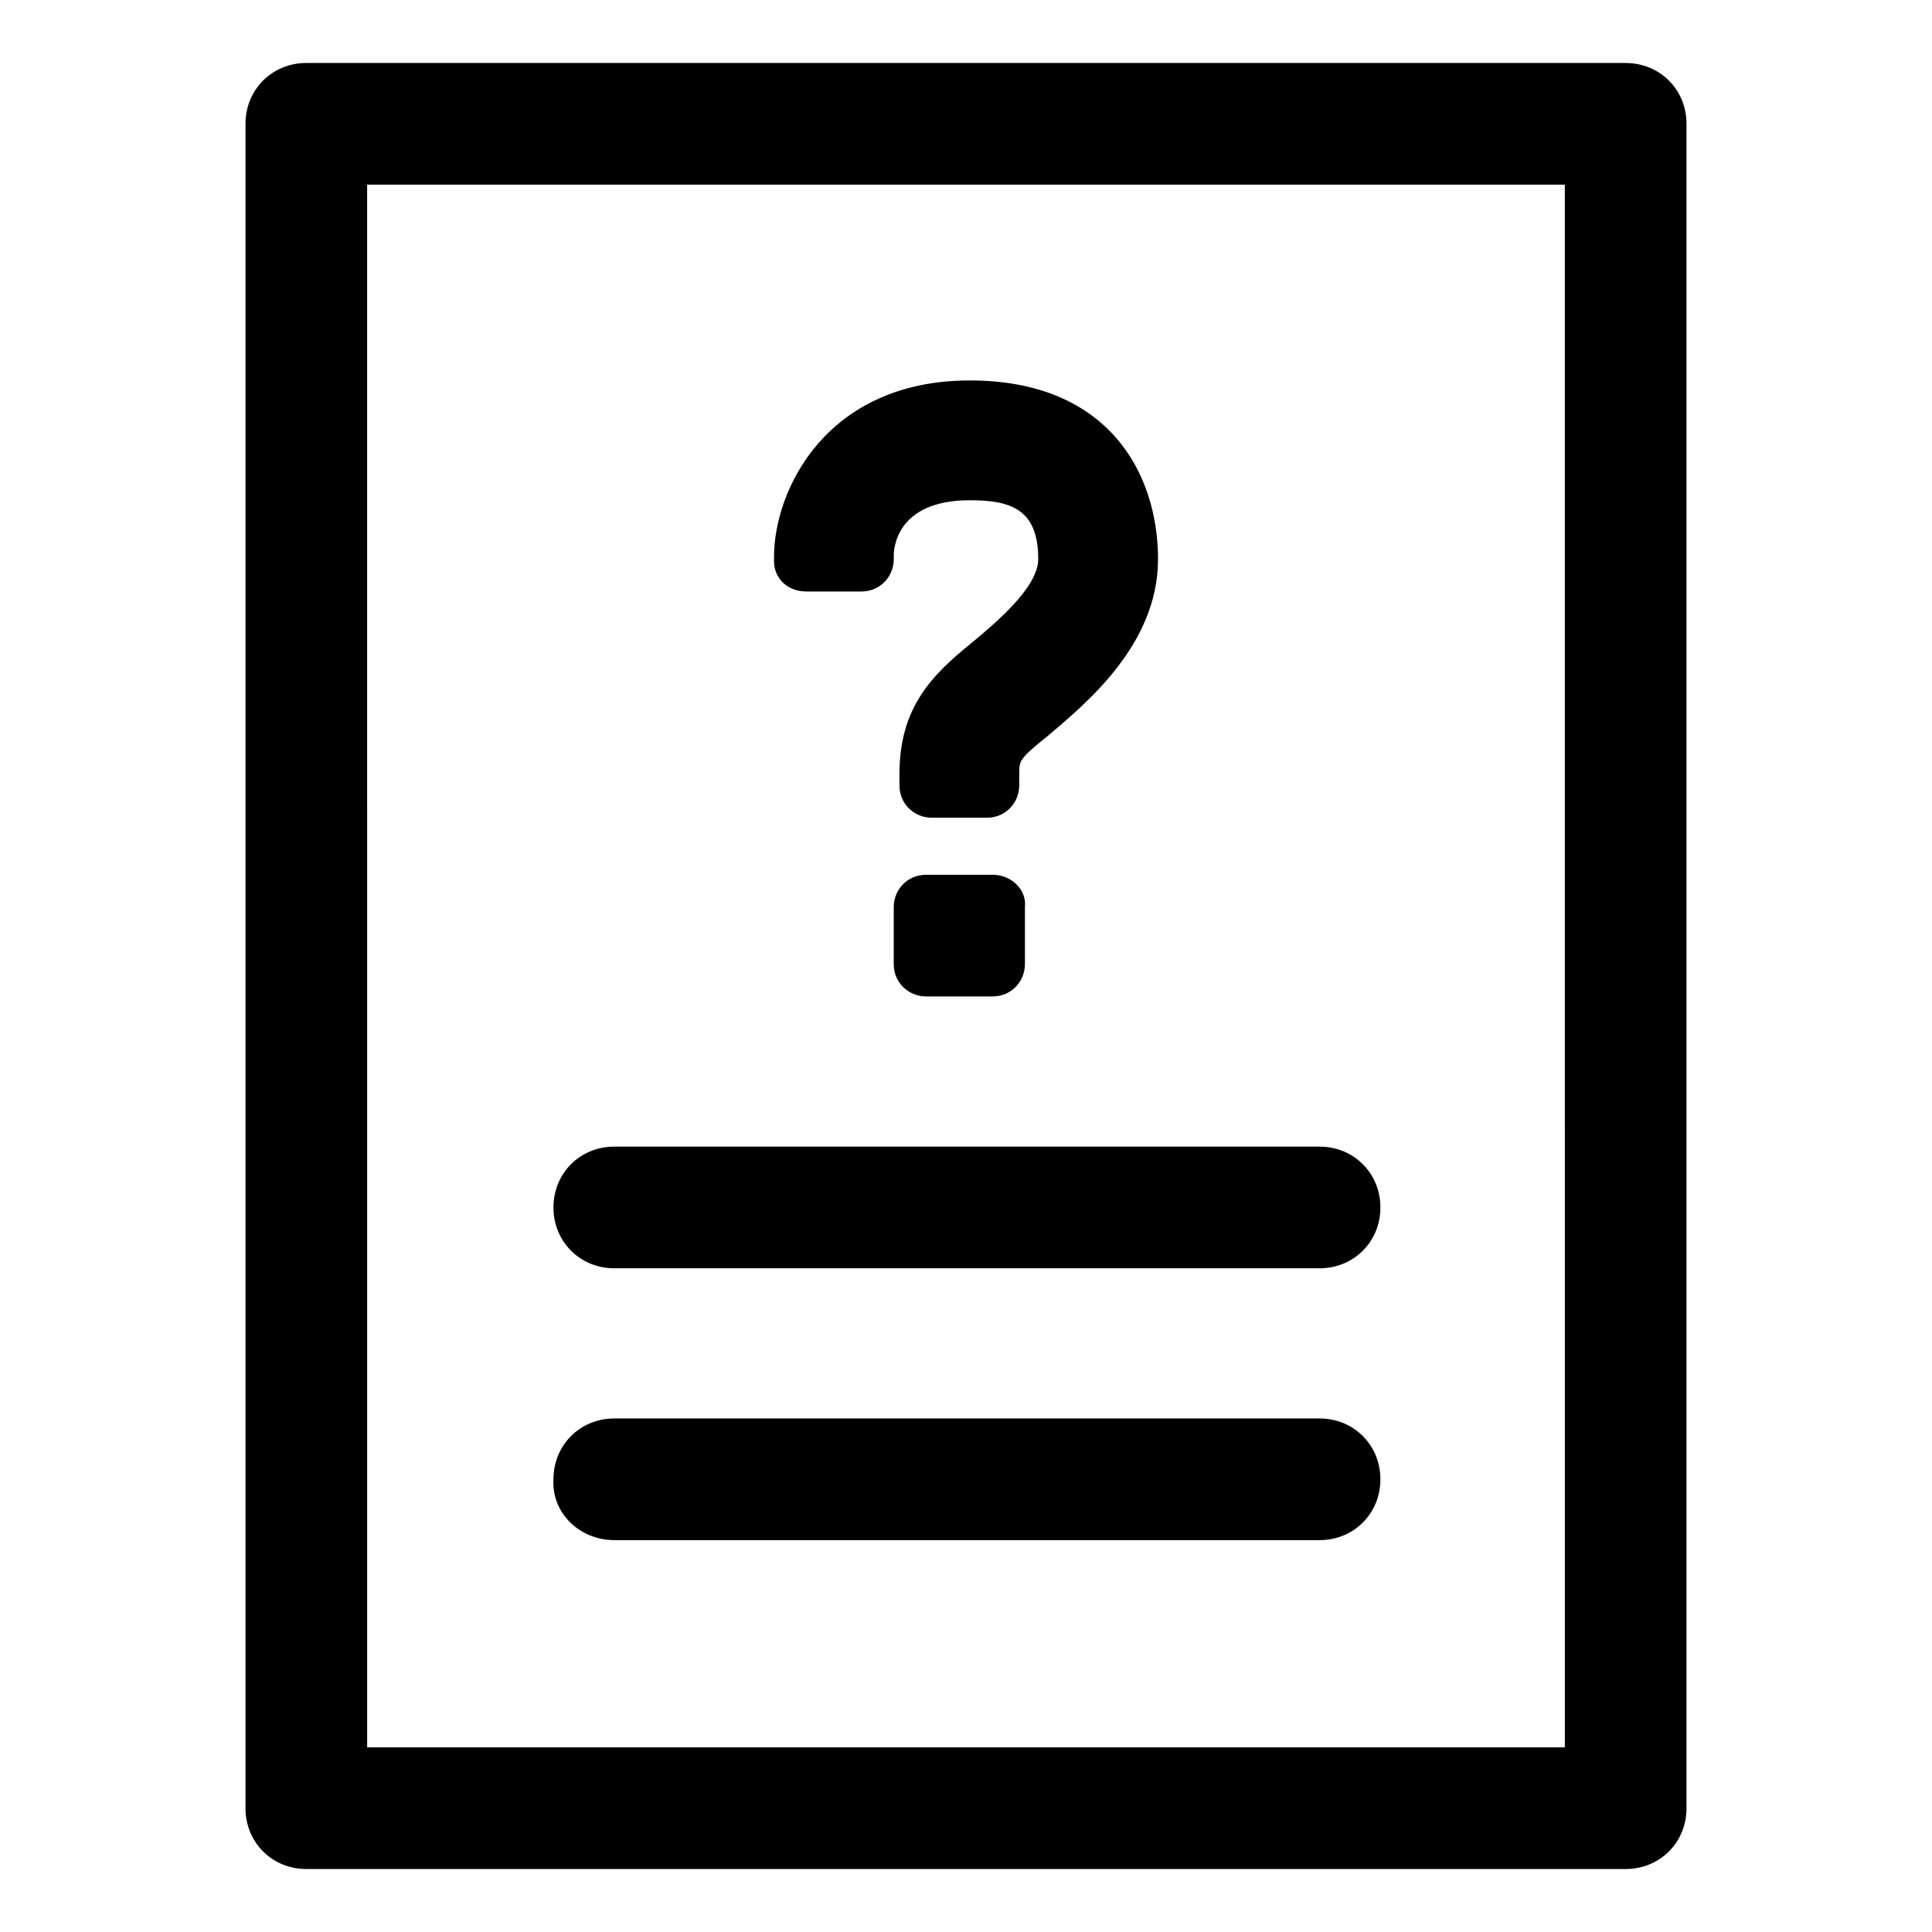
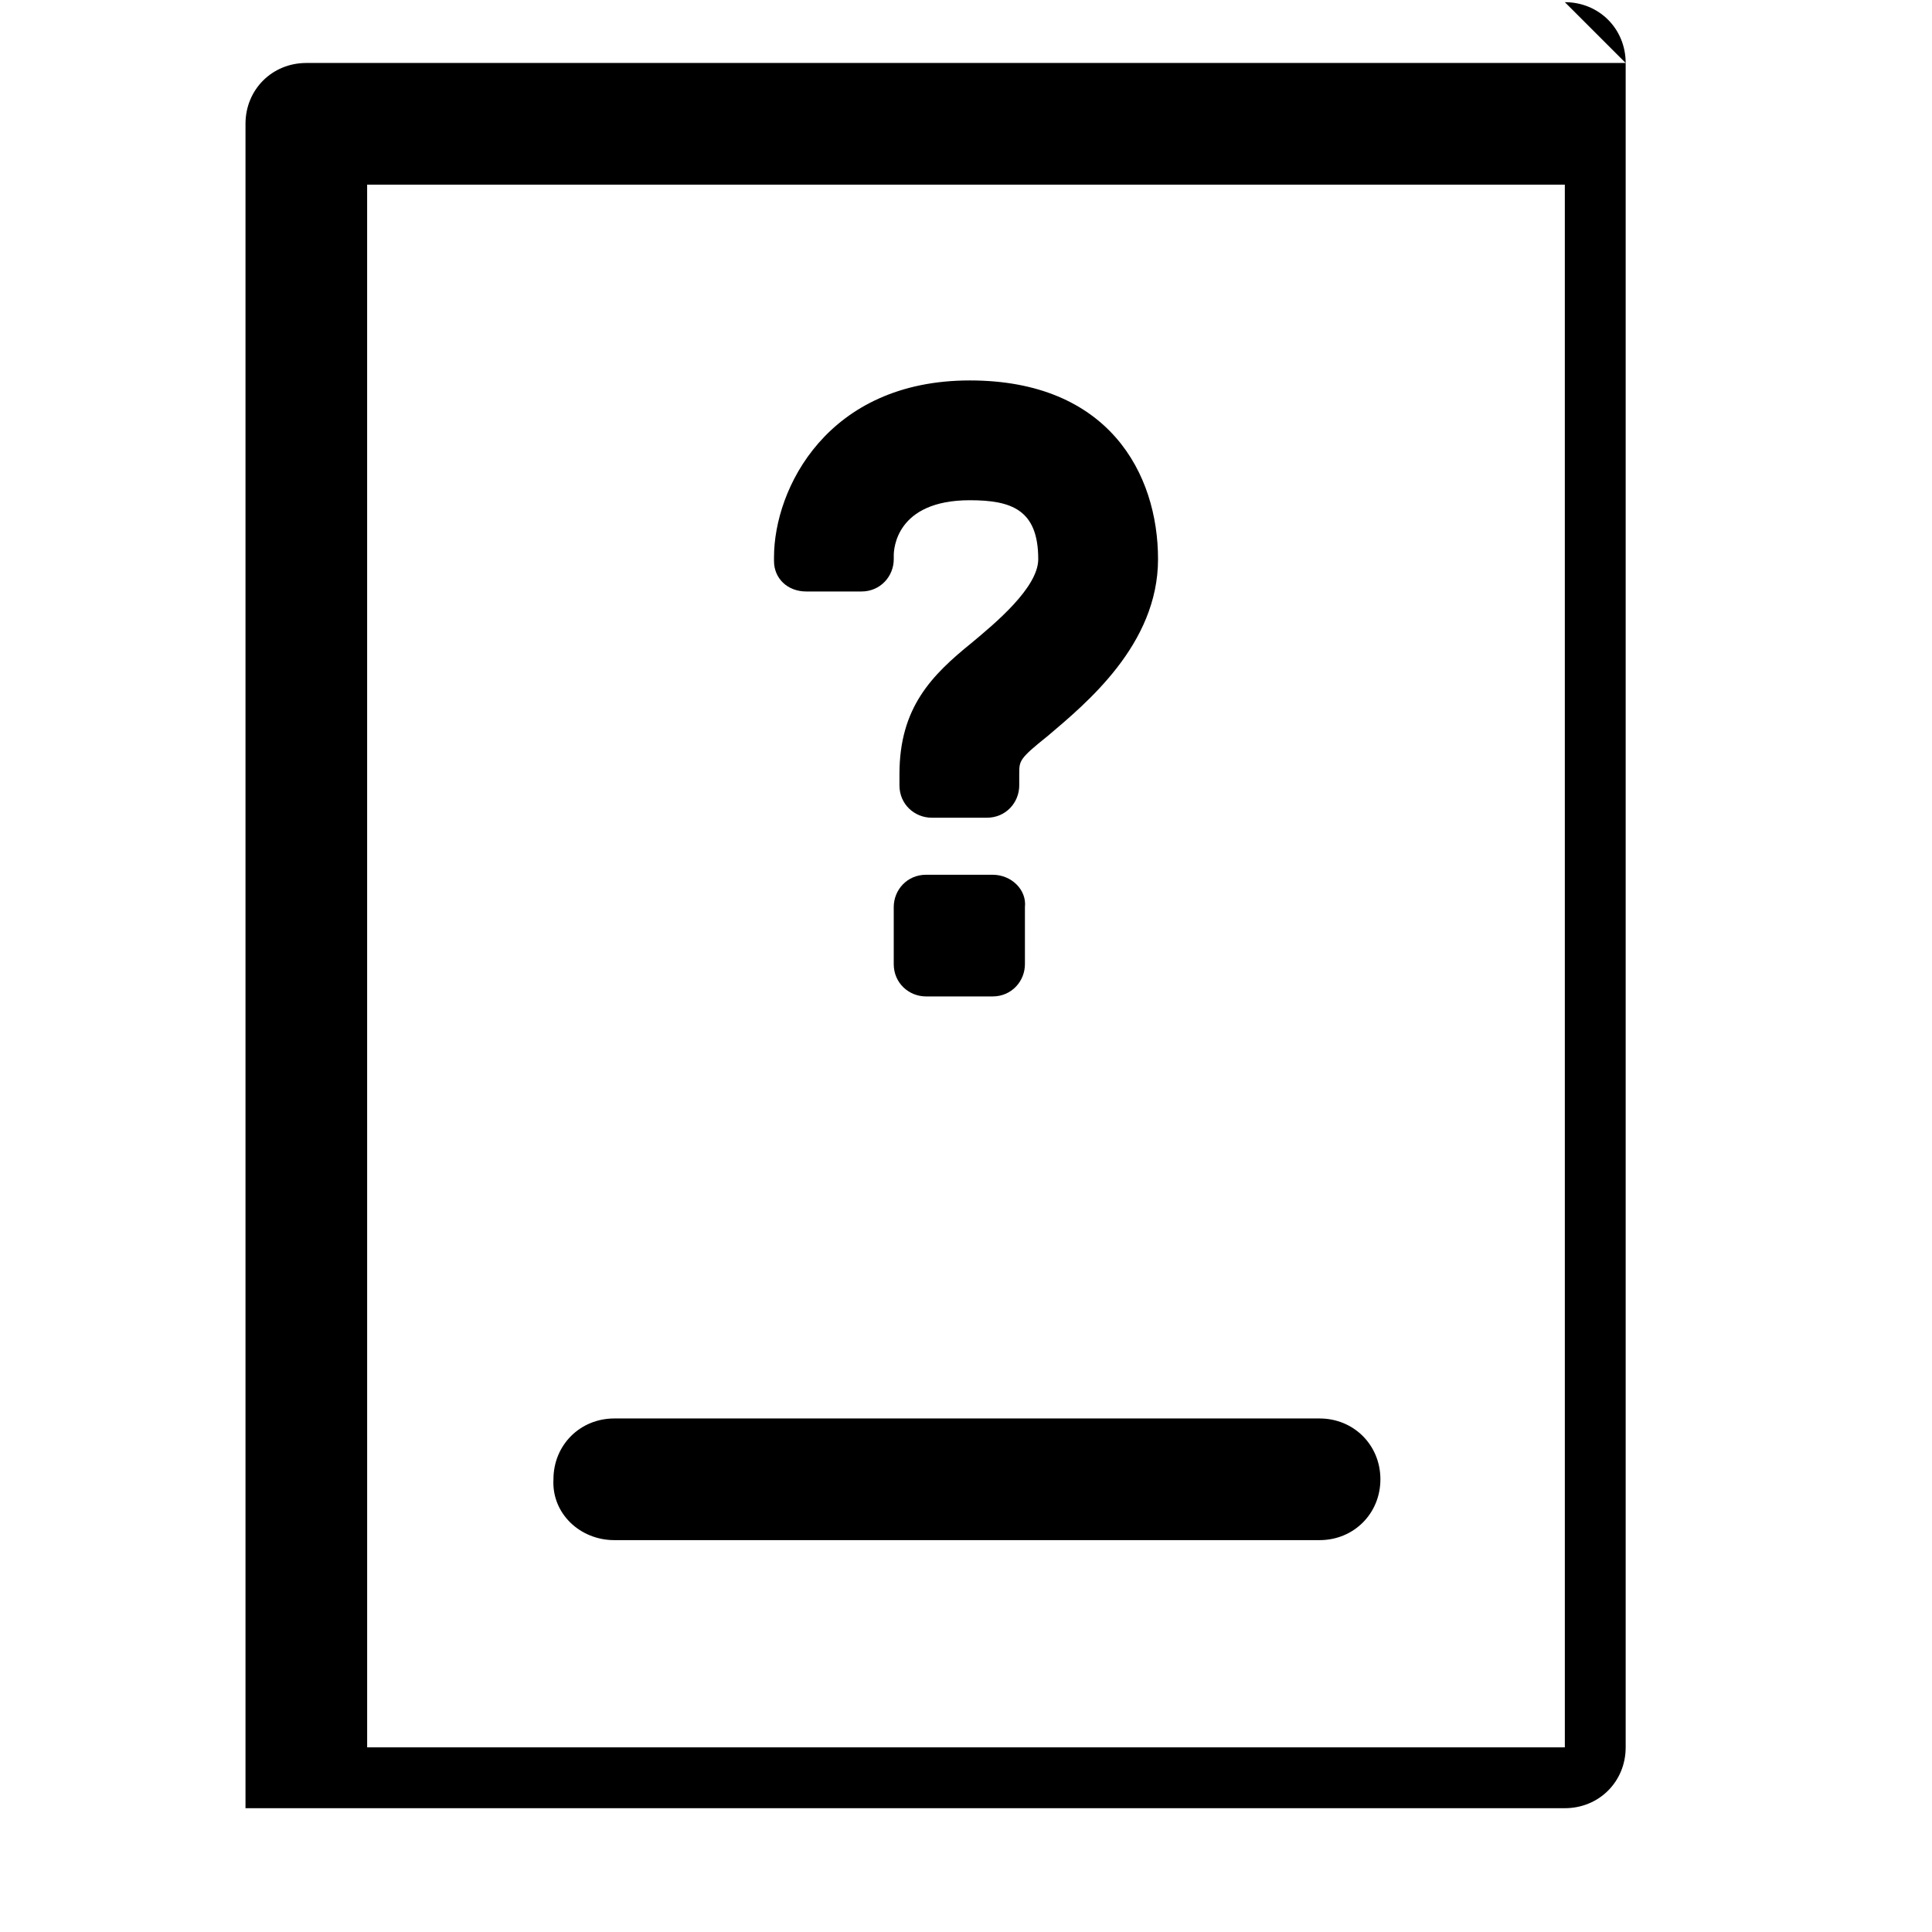
<svg xmlns="http://www.w3.org/2000/svg" fill="#000000" width="800px" height="800px" version="1.1" viewBox="144 144 512 512">
  <g>
-     <path d="m574.82 160.69h-349.64c-9.07 0-16.121 7.055-16.121 16.121v446.38c0 9.07 7.055 16.121 16.121 16.121h349.64c9.07 0 16.121-7.055 16.121-16.121v-446.37c0-9.07-7.051-16.125-16.121-16.125zm-16.121 446.38h-317.4l-0.004-414.13h317.4z" />
-     <path d="m306.79 480.11h186.91c9.07 0 16.121-7.055 16.121-16.121 0-9.07-7.055-16.121-16.121-16.121l-186.91-0.004c-9.07 0-16.121 7.055-16.121 16.121 0 9.07 7.055 16.125 16.121 16.125z" />
+     <path d="m574.82 160.69h-349.64c-9.07 0-16.121 7.055-16.121 16.121v446.38h349.64c9.07 0 16.121-7.055 16.121-16.121v-446.37c0-9.07-7.051-16.125-16.121-16.125zm-16.121 446.38h-317.4l-0.004-414.13h317.4z" />
    <path d="m306.79 552.15h186.91c9.07 0 16.121-7.055 16.121-16.121 0-9.07-7.055-16.121-16.121-16.121h-186.91c-9.07 0-16.121 7.055-16.121 16.121-0.504 9.066 7.055 16.121 16.121 16.121z" />
    <path d="m357.68 300.75h14.609c5.039 0 8.566-4.031 8.566-8.566v-1.008c0-1.512 0.504-14.609 20.152-14.609 11.082 0 18.137 2.519 18.137 15.617 0 7.559-11.586 17.129-17.633 22.168-10.578 8.566-19.145 17.129-19.145 34.762v3.023c0 5.039 4.031 8.566 8.566 8.566h14.609c5.039 0 8.566-4.031 8.566-8.566v-3.023c0-3.527 0-4.031 7.559-10.078 10.078-8.566 29.223-24.184 29.223-46.855s-13.098-47.359-49.879-47.359c-37.785 0-51.891 28.719-51.891 46.855v1.008c-0.008 4.543 3.519 8.066 8.559 8.066z" />
    <path d="m407.05 375.82h-17.633c-5.039 0-8.566 4.031-8.566 8.566v15.113c0 5.039 4.031 8.566 8.566 8.566h17.633c5.039 0 8.566-4.031 8.566-8.566v-15.113c0.504-4.535-3.527-8.566-8.566-8.566z" />
  </g>
</svg>